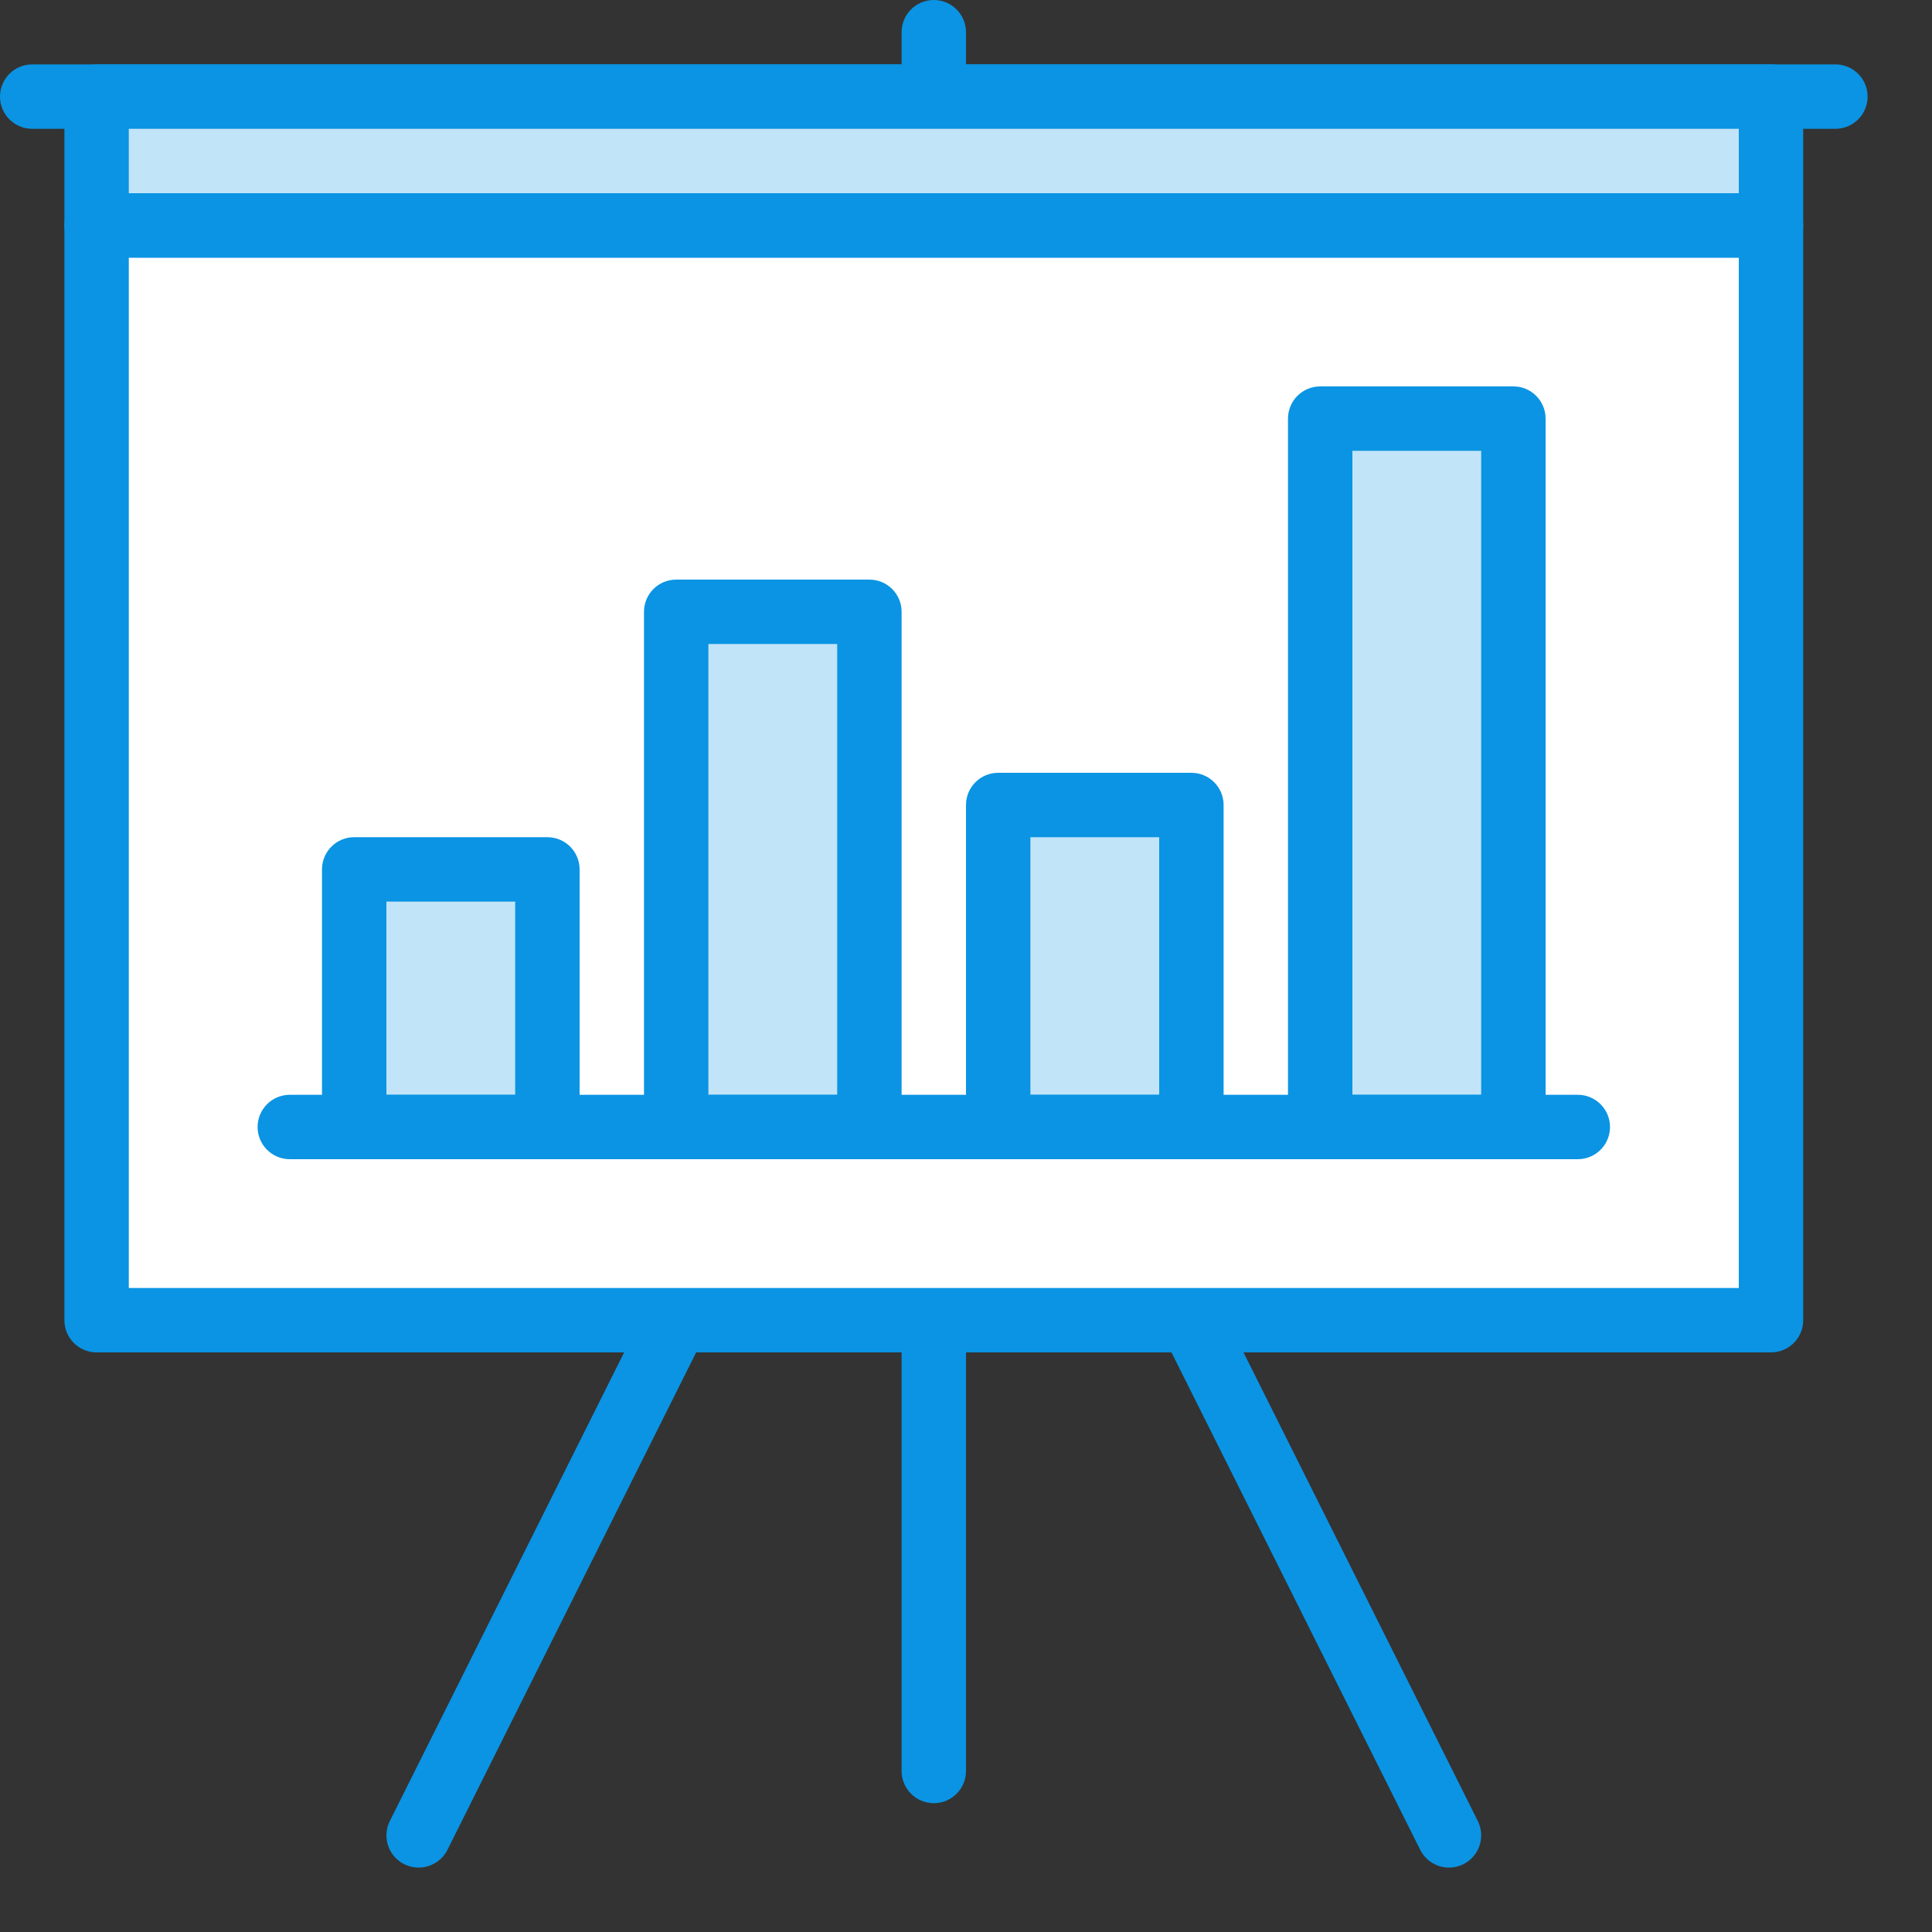
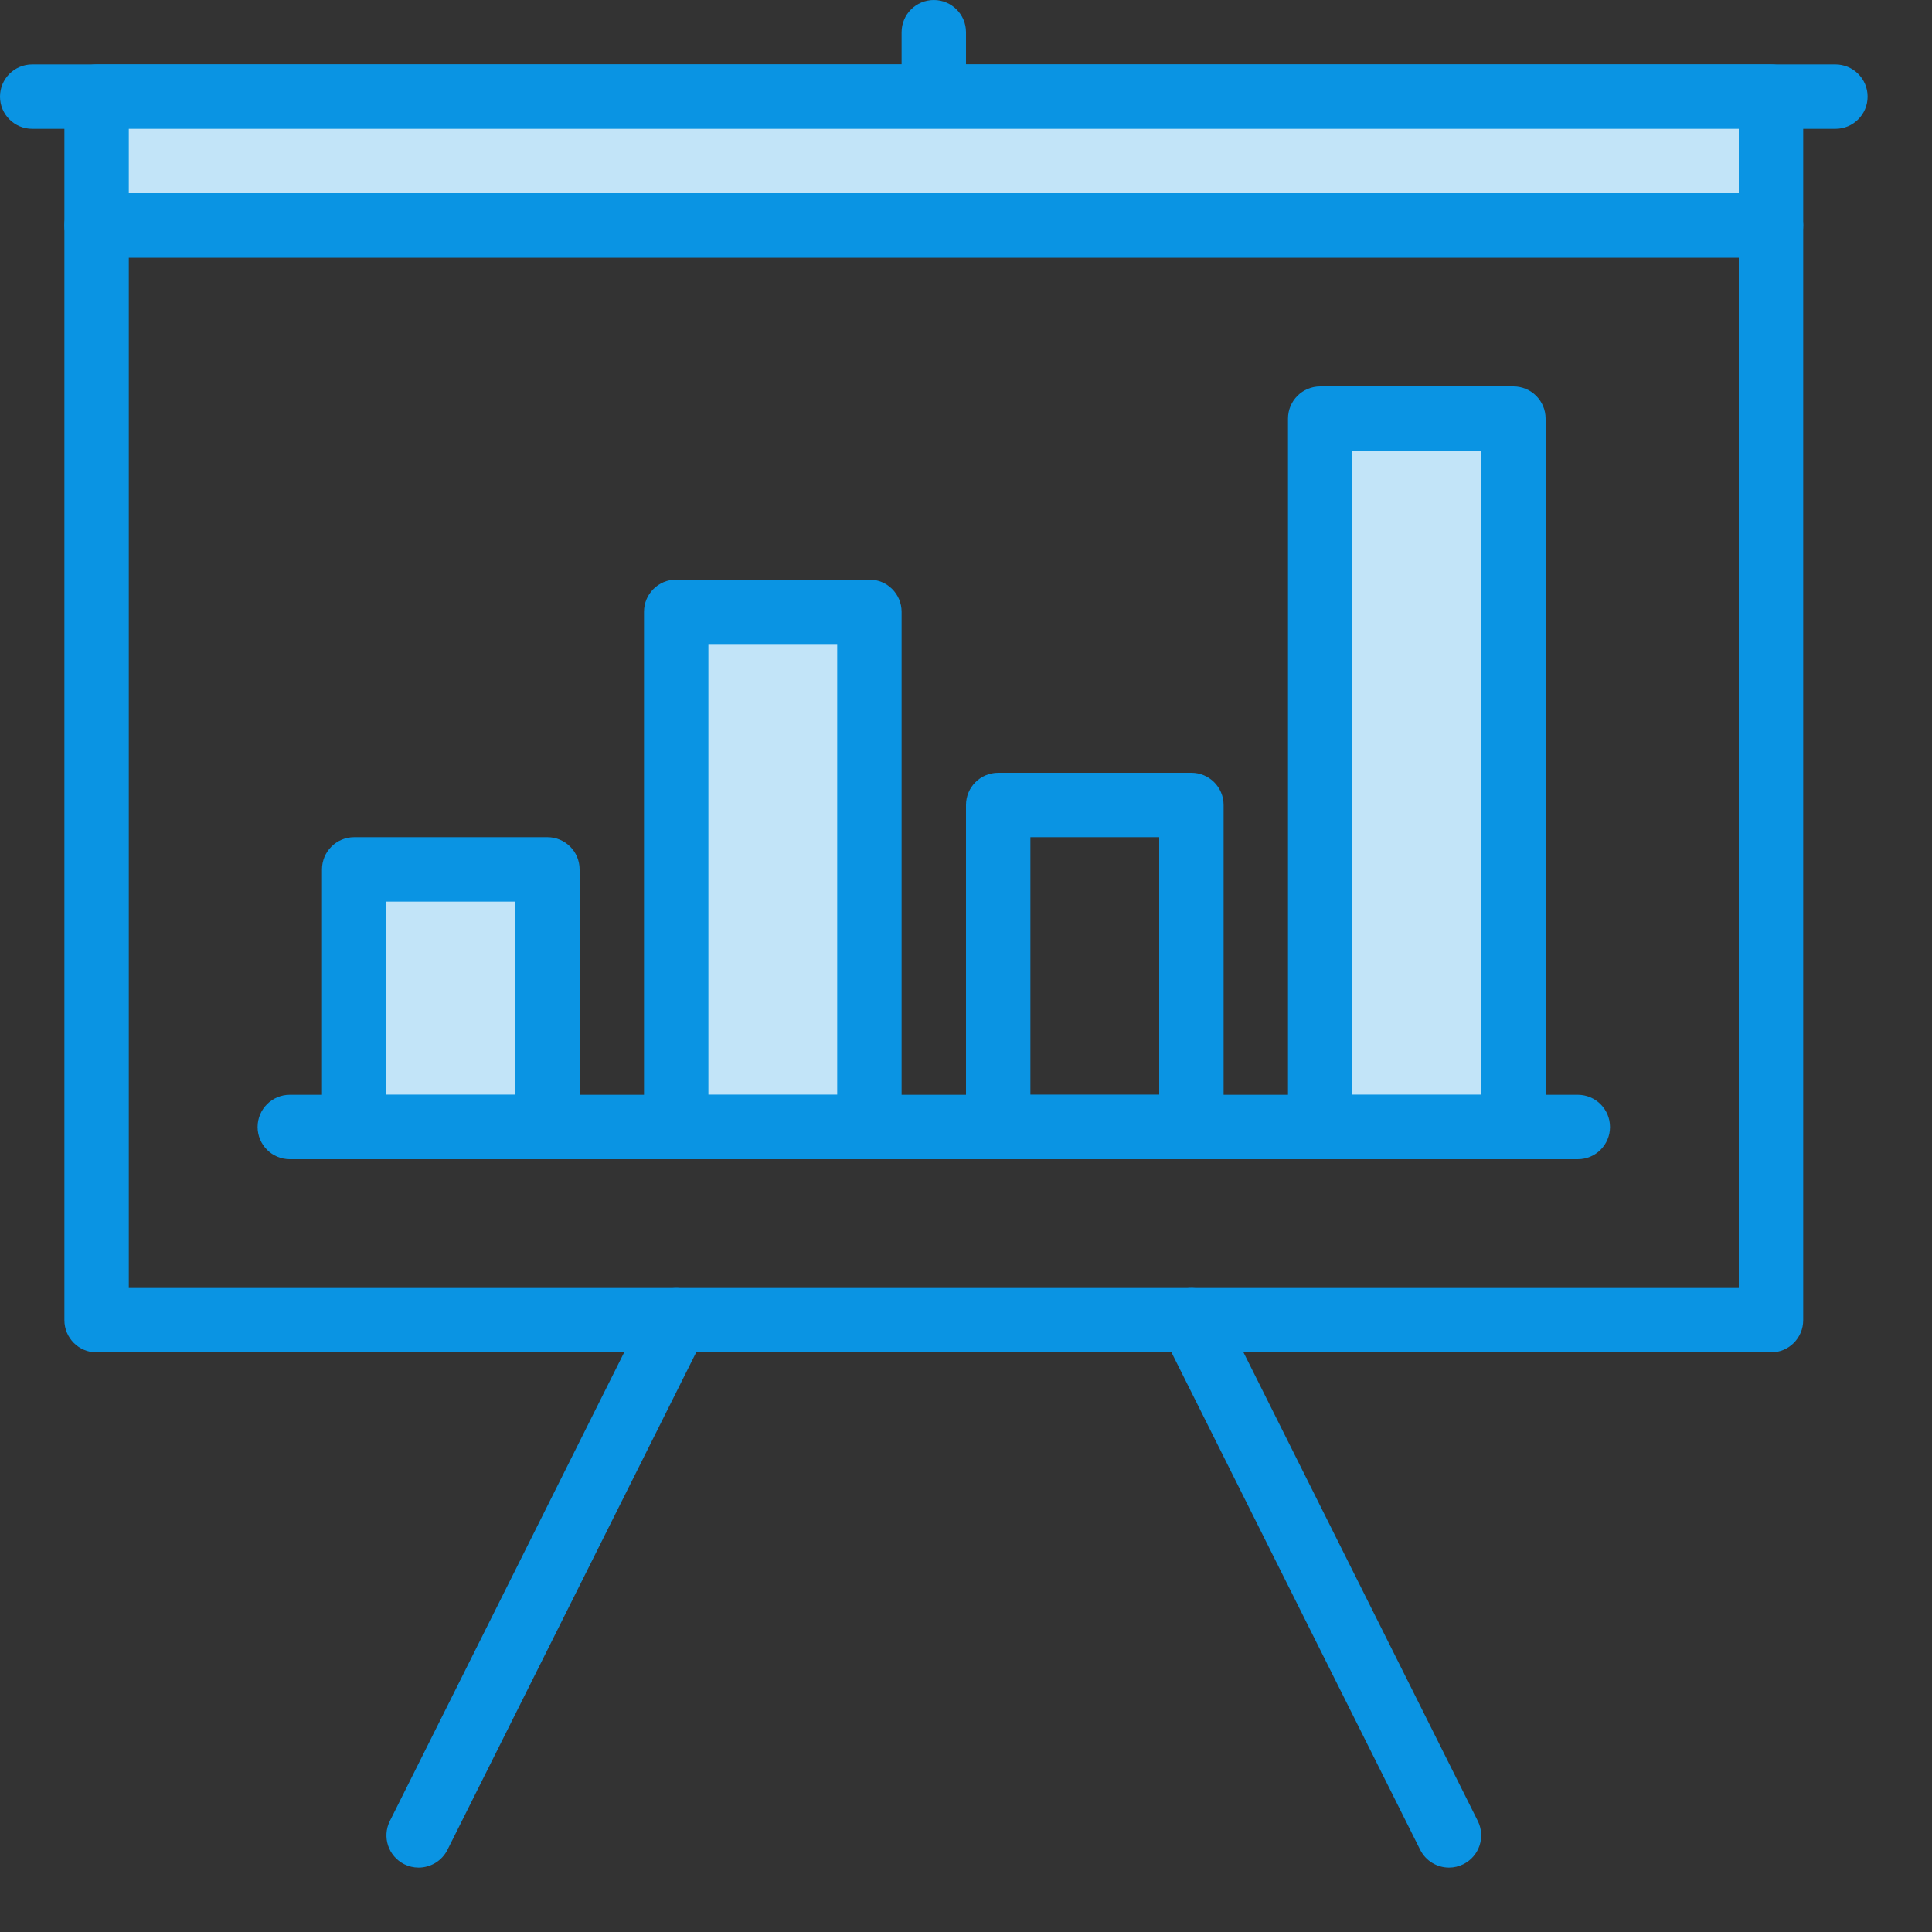
<svg xmlns="http://www.w3.org/2000/svg" height="60px" id="Layer_1" style="enable-background:new 0 0 60 60;" version="1.1" viewBox="0 0 60 60" width="60px" xml:space="preserve">
  <rect x="0" y="0" width="60" height="60" fill="#333333" stroke="none" />
  <style type="text/css">
	.st0{fill:#C2E4F8;}
	.st1{fill:#0A94E3;}
	.st2{fill:#FFFFFF;}
	.st3{fill:#ABCFD3;}
	.st4{fill-rule:evenodd;clip-rule:evenodd;fill:#FFFFFF;}
</style>
-   <path class="st1" d="M29,56c-0.552,0-1-0.447-1-1V41c0-0.553,0.448-1,1-1s1,0.447,1,1v14  C30,55.553,29.553,56,29,56z" />
  <path class="st1" d="M13,58c-0.15,0-0.303-0.034-0.446-0.105  c-0.494-0.247-0.694-0.848-0.447-1.342l8-16c0.247-0.493,0.846-0.693,1.342-0.447  c0.494,0.247,0.694,0.848,0.447,1.342l-8,16C13.72,57.798,13.367,58,13,58z" />
  <path class="st1" d="M45.001,58c-0.367,0-0.72-0.202-0.896-0.553l-8-16  c-0.247-0.494-0.047-1.095,0.447-1.342c0.496-0.246,1.095-0.046,1.342,0.447l8,16  c0.247,0.494,0.047,1.095-0.447,1.342C45.304,57.966,45.151,58,45.001,58z" />
-   <rect class="st2" height="34" width="52" x="3" y="7" />
  <path class="st1" d="M55,42h-52c-0.552,0-1-0.447-1-1V7c0-0.553,0.448-1,1-1h52  c0.552,0,1,0.447,1,1v34C56,41.553,55.553,42,55,42z M4,40h50V8h-50V40z" />
  <path class="st1" d="M57,4h-56c-0.552,0-1-0.447-1-1s0.448-1,1-1h56c0.552,0,1,0.447,1,1  S57.553,4,57,4z" />
  <path class="st1" d="M29,4c-0.552,0-1-0.447-1-1V1c0-0.553,0.448-1,1-1s1,0.447,1,1v2  C30,3.553,29.553,4,29,4z" />
  <rect class="st0" height="4" width="52" x="3" y="3" />
  <path class="st1" d="M55,8h-52c-0.552,0-1-0.447-1-1V3c0-0.553,0.448-1,1-1h52c0.552,0,1,0.447,1,1  v4C56,7.553,55.553,8,55,8z M4,6h50V4h-50V6z" />
  <rect class="st0" height="16" width="6" x="21" y="19" />
  <path class="st1" d="M27,36h-6c-0.552,0-1-0.447-1-1V19c0-0.553,0.448-1,1-1h6c0.552,0,1,0.447,1,1  v16C28,35.553,27.553,36,27,36z M22,34h4V20h-4V34z" />
  <rect class="st0" height="22" width="6" x="41" y="13" />
  <path class="st1" d="M47,36h-6c-0.552,0-1-0.447-1-1V13c0-0.553,0.448-1,1-1h6c0.552,0,1,0.447,1,1  v22C48,35.553,47.553,36,47,36z M42,34h4V14h-4V34z" />
-   <rect class="st0" height="10" width="6" x="31" y="25" />
  <path class="st1" d="M37,36h-6c-0.552,0-1-0.447-1-1V25c0-0.553,0.448-1,1-1h6c0.552,0,1,0.447,1,1  v10C38,35.553,37.553,36,37,36z M32,34h4v-8h-4V34z" />
  <rect class="st0" height="8" width="6" x="11" y="27" />
  <path class="st1" d="M17,36h-6c-0.552,0-1-0.447-1-1v-8c0-0.553,0.448-1,1-1h6c0.552,0,1,0.447,1,1  v8C18,35.553,17.553,36,17,36z M12,34h4v-6h-4V34z" />
  <path class="st1" d="M49,36h-40c-0.552,0-1-0.447-1-1s0.448-1,1-1h40c0.552,0,1,0.447,1,1  S49.553,36,49,36z" />
</svg>